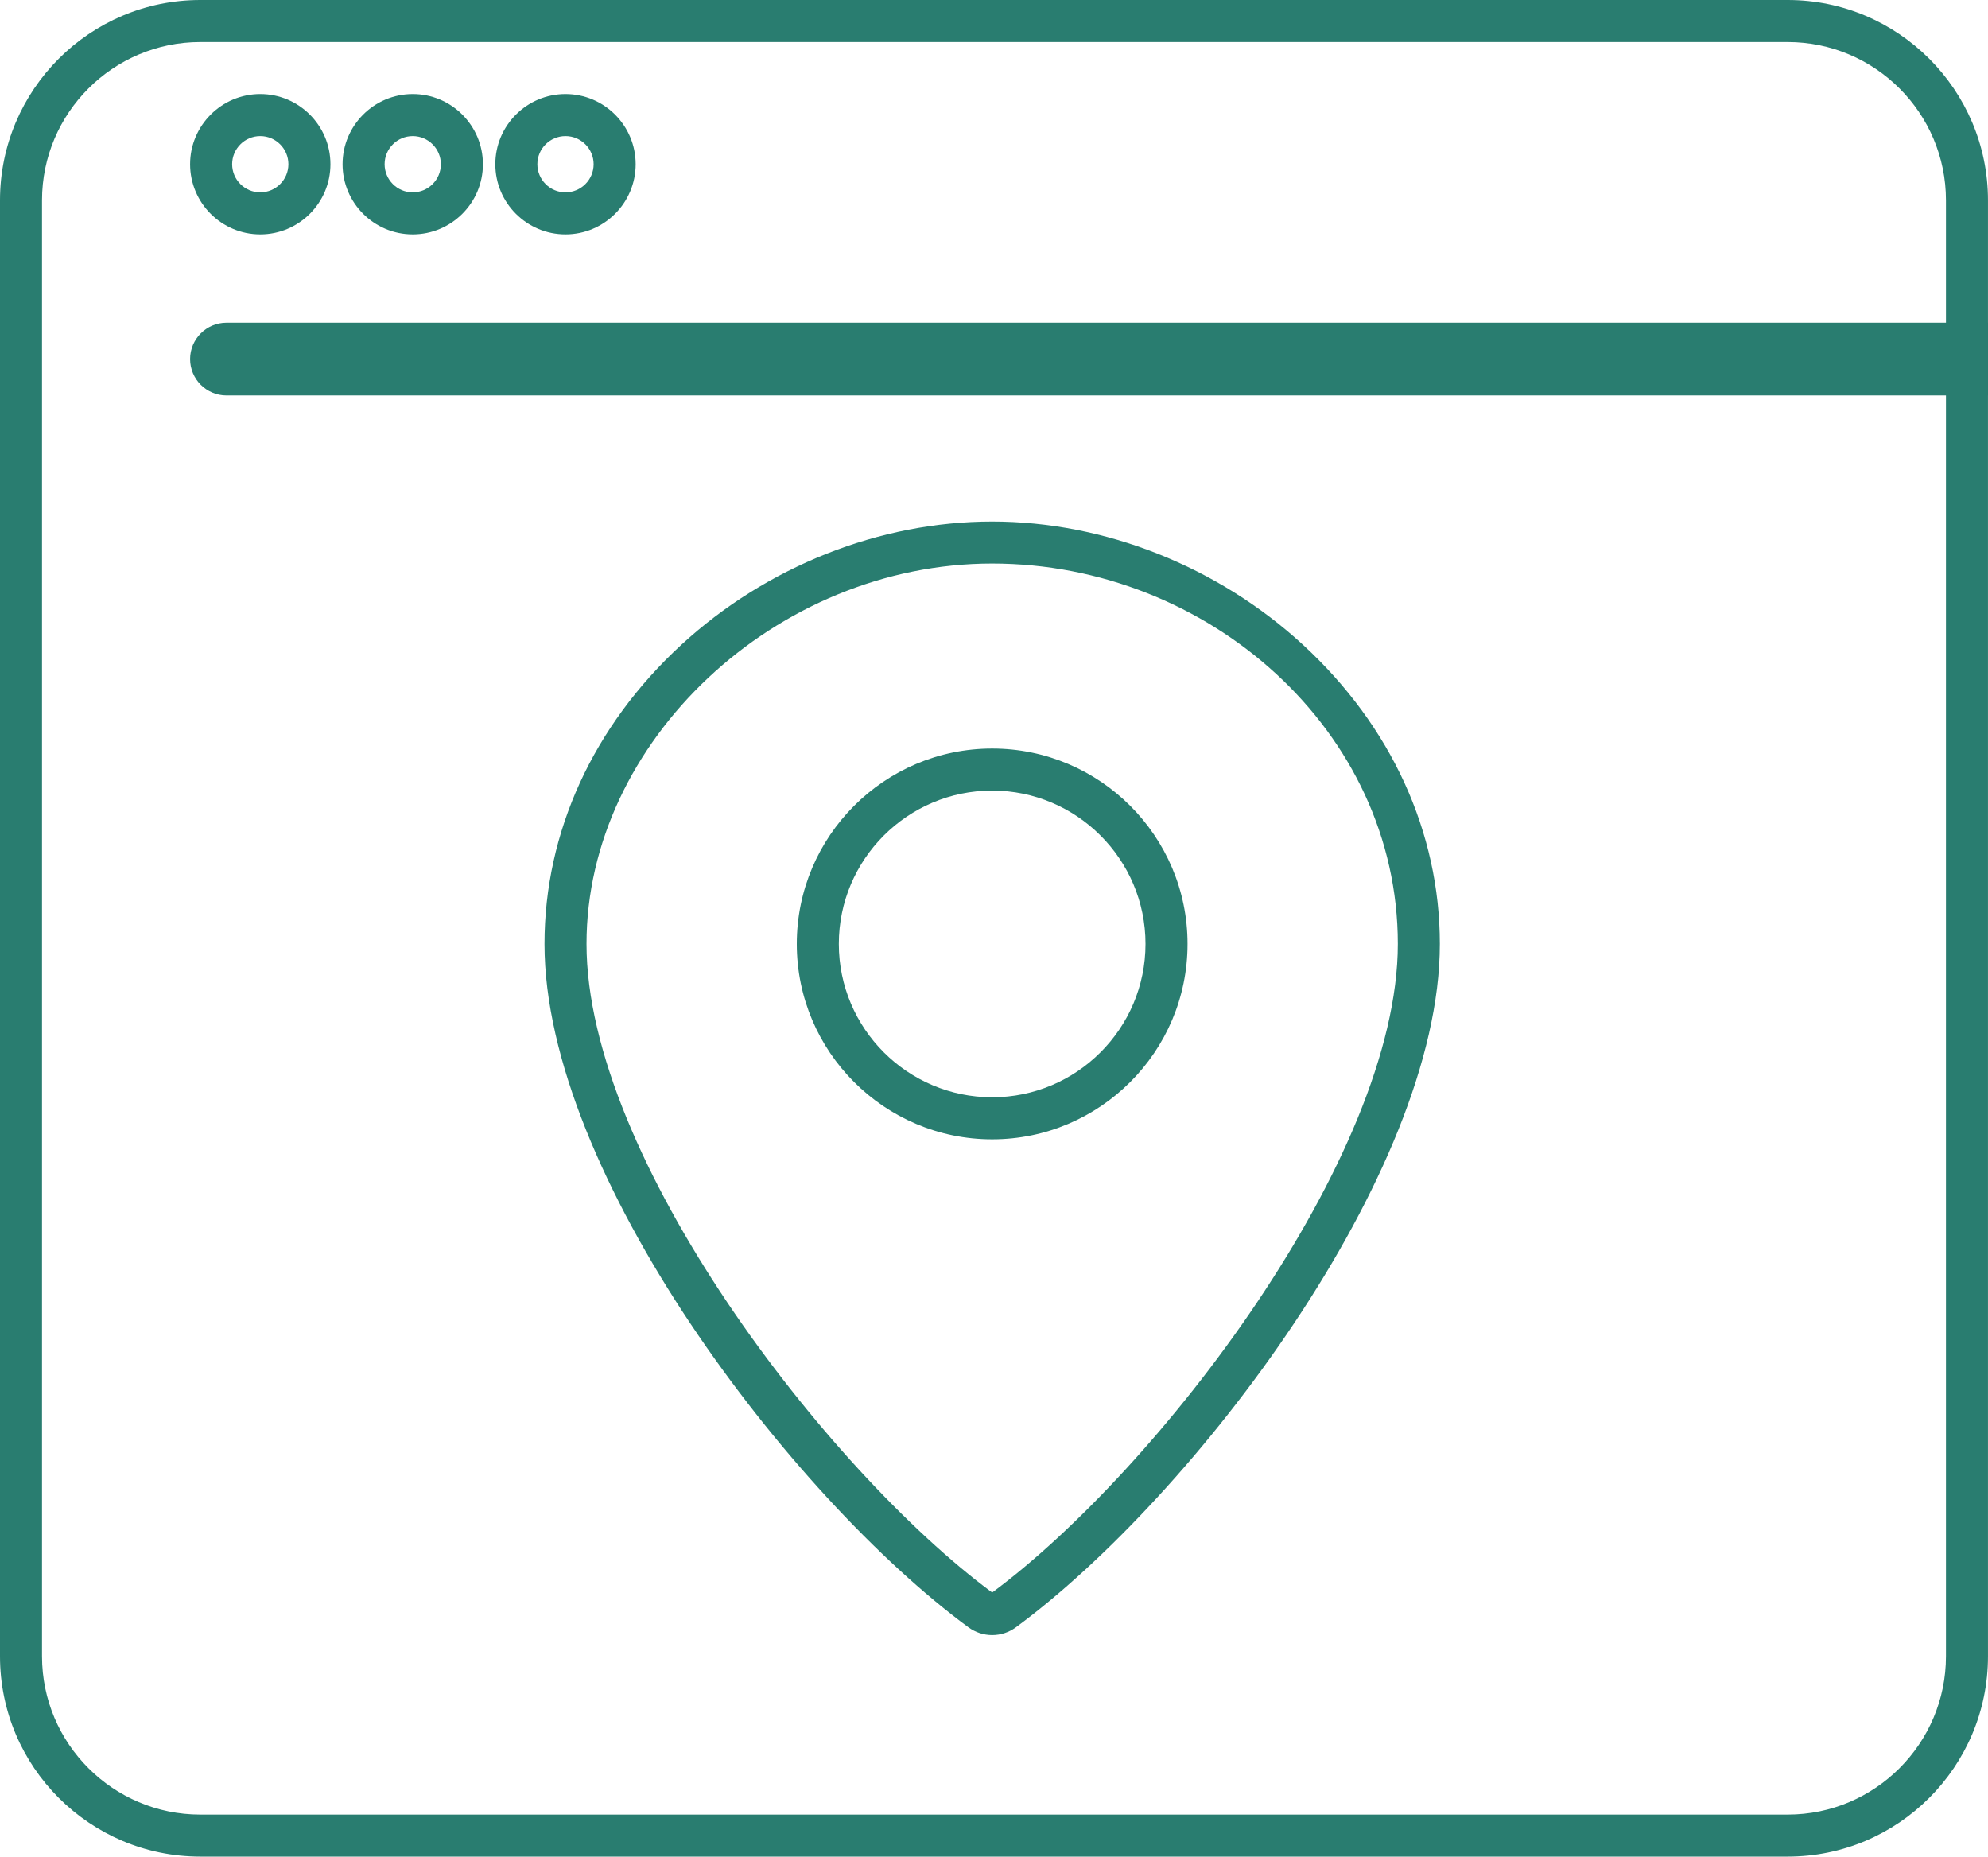
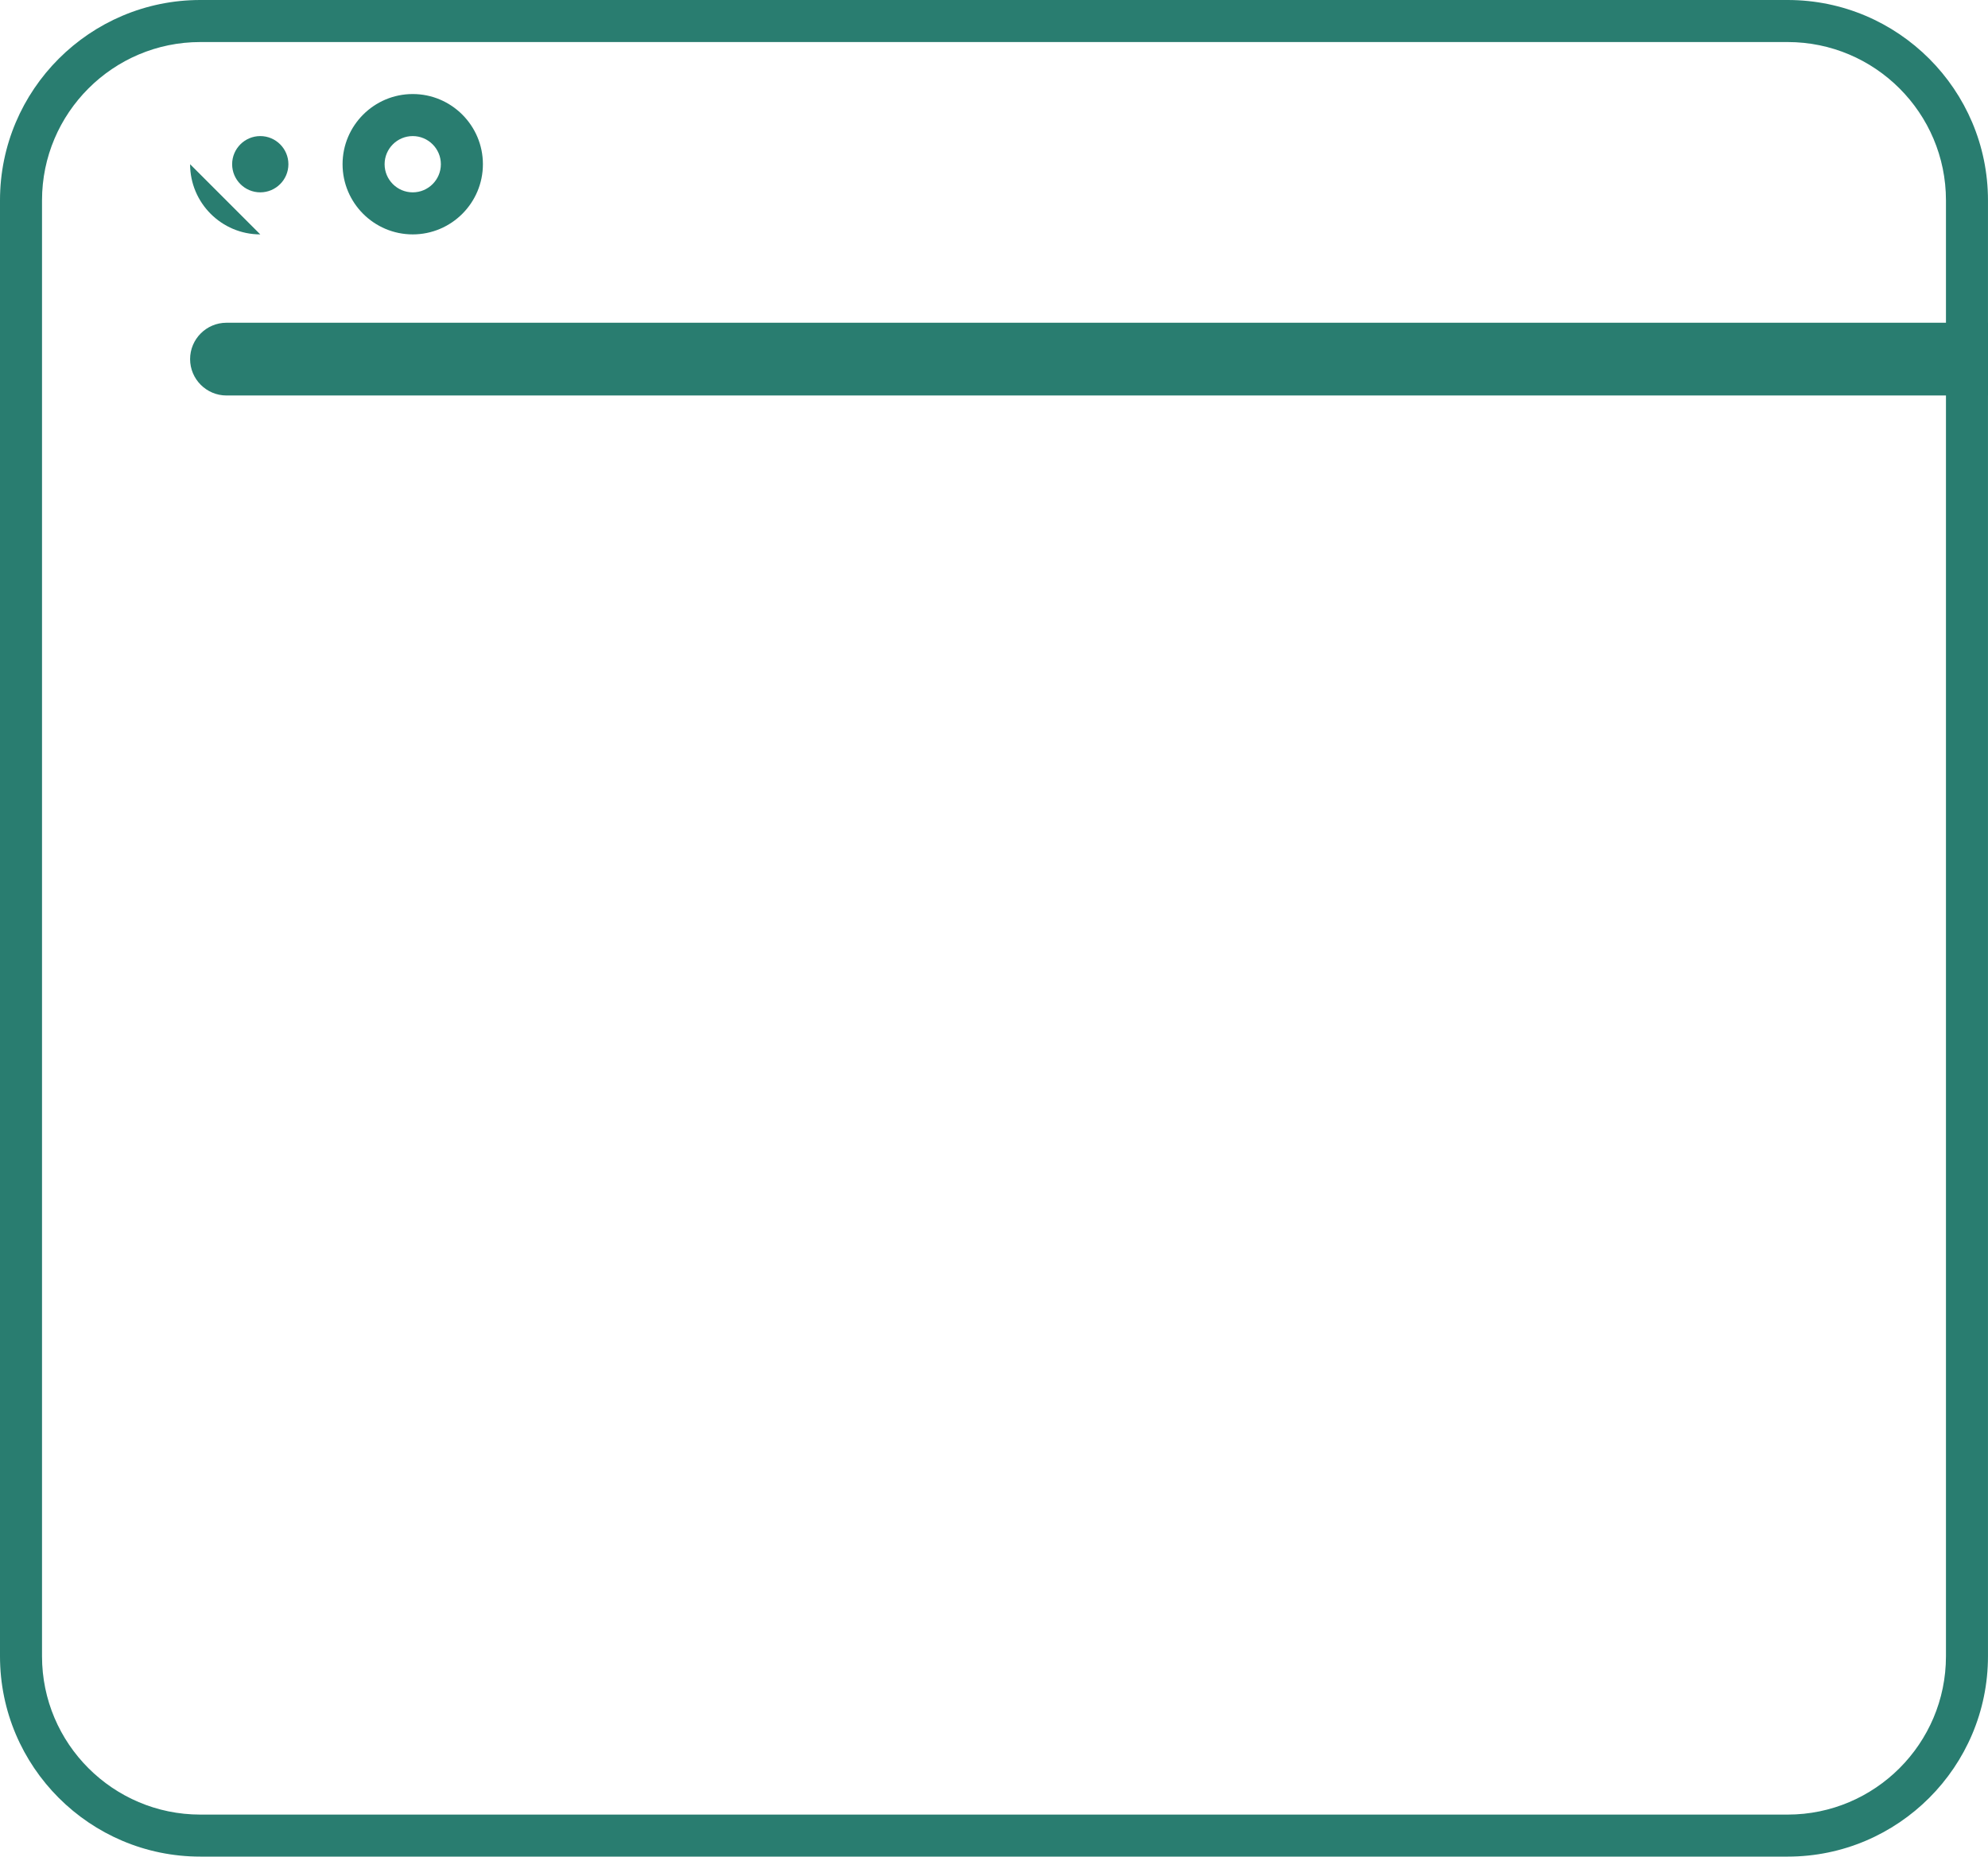
<svg xmlns="http://www.w3.org/2000/svg" id="Capa_2" data-name="Capa 2" viewBox="0 0 757.56 707.41">
  <defs>
    <style>      .cls-1 {        fill: #297d70;        stroke-width: 0px;      }    </style>
  </defs>
  <g id="Capa_1-2" data-name="Capa 1">
    <g>
-       <path class="cls-1" d="M378.08,434.11c-41.05,0-74.45-33.4-74.45-74.45s33.4-74.45,74.45-74.45,74.45,33.4,74.45,74.45-33.4,74.45-74.45,74.45ZM378.08,301.23c-32.22,0-58.43,26.21-58.43,58.43s26.21,58.43,58.43,58.43,58.43-26.21,58.43-58.43-26.21-58.43-58.43-58.43Z" />
-       <path class="cls-1" d="M99.18,89.31c-14.75,0-26.74-12-26.74-26.74s12-26.74,26.74-26.74,26.74,12,26.74,26.74-12,26.74-26.74,26.74ZM99.18,51.85c-5.91,0-10.72,4.81-10.72,10.72s4.81,10.72,10.72,10.72,10.72-4.81,10.72-10.72-4.81-10.72-10.72-10.72Z" />
+       <path class="cls-1" d="M99.18,89.31c-14.75,0-26.74-12-26.74-26.74ZM99.18,51.85c-5.91,0-10.72,4.81-10.72,10.72s4.81,10.72,10.72,10.72,10.72-4.81,10.72-10.72-4.81-10.72-10.72-10.72Z" />
      <path class="cls-1" d="M157.28,89.31c-14.75,0-26.74-12-26.74-26.74s12-26.74,26.74-26.74,26.74,12,26.74,26.74-12,26.74-26.74,26.74ZM157.28,51.85c-5.91,0-10.72,4.81-10.72,10.72s4.81,10.72,10.72,10.72,10.72-4.81,10.72-10.72-4.81-10.72-10.72-10.72Z" />
-       <path class="cls-1" d="M215.49,89.31c-14.75,0-26.74-12-26.74-26.74s12-26.74,26.74-26.74,26.74,12,26.74,26.74-12,26.74-26.74,26.74ZM215.49,51.85c-5.91,0-10.72,4.81-10.72,10.72s4.81,10.72,10.72,10.72,10.72-4.81,10.72-10.72-4.81-10.72-10.72-10.72Z" />
-       <path class="cls-1" d="M378.08,623c-3.18,0-6.36-1-9.07-2.99-67.45-49.62-161.52-172.67-161.52-260.34,0-42.58,18.54-83.08,52.2-114.04,32.41-29.81,75.56-46.91,118.39-46.91s85.98,17.1,118.39,46.91c33.66,30.97,52.2,71.47,52.2,114.04,0,87.67-94.08,210.72-161.52,260.34-2.71,2-5.89,2.99-9.07,2.99ZM378.08,214.72c-82.34,0-154.58,67.73-154.58,144.94,0,81.26,91.39,200.42,154.58,247.13,63.18-46.71,154.58-165.87,154.58-247.13s-72.23-144.94-154.58-144.94Z" />
      <path class="cls-1" d="M681.23,707.41H76.33c-42.09,0-76.33-34.24-76.33-76.33V76.33C0,34.24,34.24,0,76.33,0h604.89c42.09,0,76.33,34.24,76.33,76.33v554.75c0,42.09-34.24,76.33-76.33,76.33ZM76.33,16.02c-33.26,0-60.32,27.06-60.32,60.31v554.75c0,33.26,27.06,60.32,60.32,60.32h604.89c33.26,0,60.32-27.06,60.32-60.32V76.33c0-33.26-27.06-60.31-60.32-60.31H76.33Z" />
      <path class="cls-1" d="M757.56,150.69H86.3c-7.64,0-13.86-6.22-13.86-13.86s6.22-13.86,13.86-13.86h671.26v27.72Z" />
    </g>
  </g>
</svg>